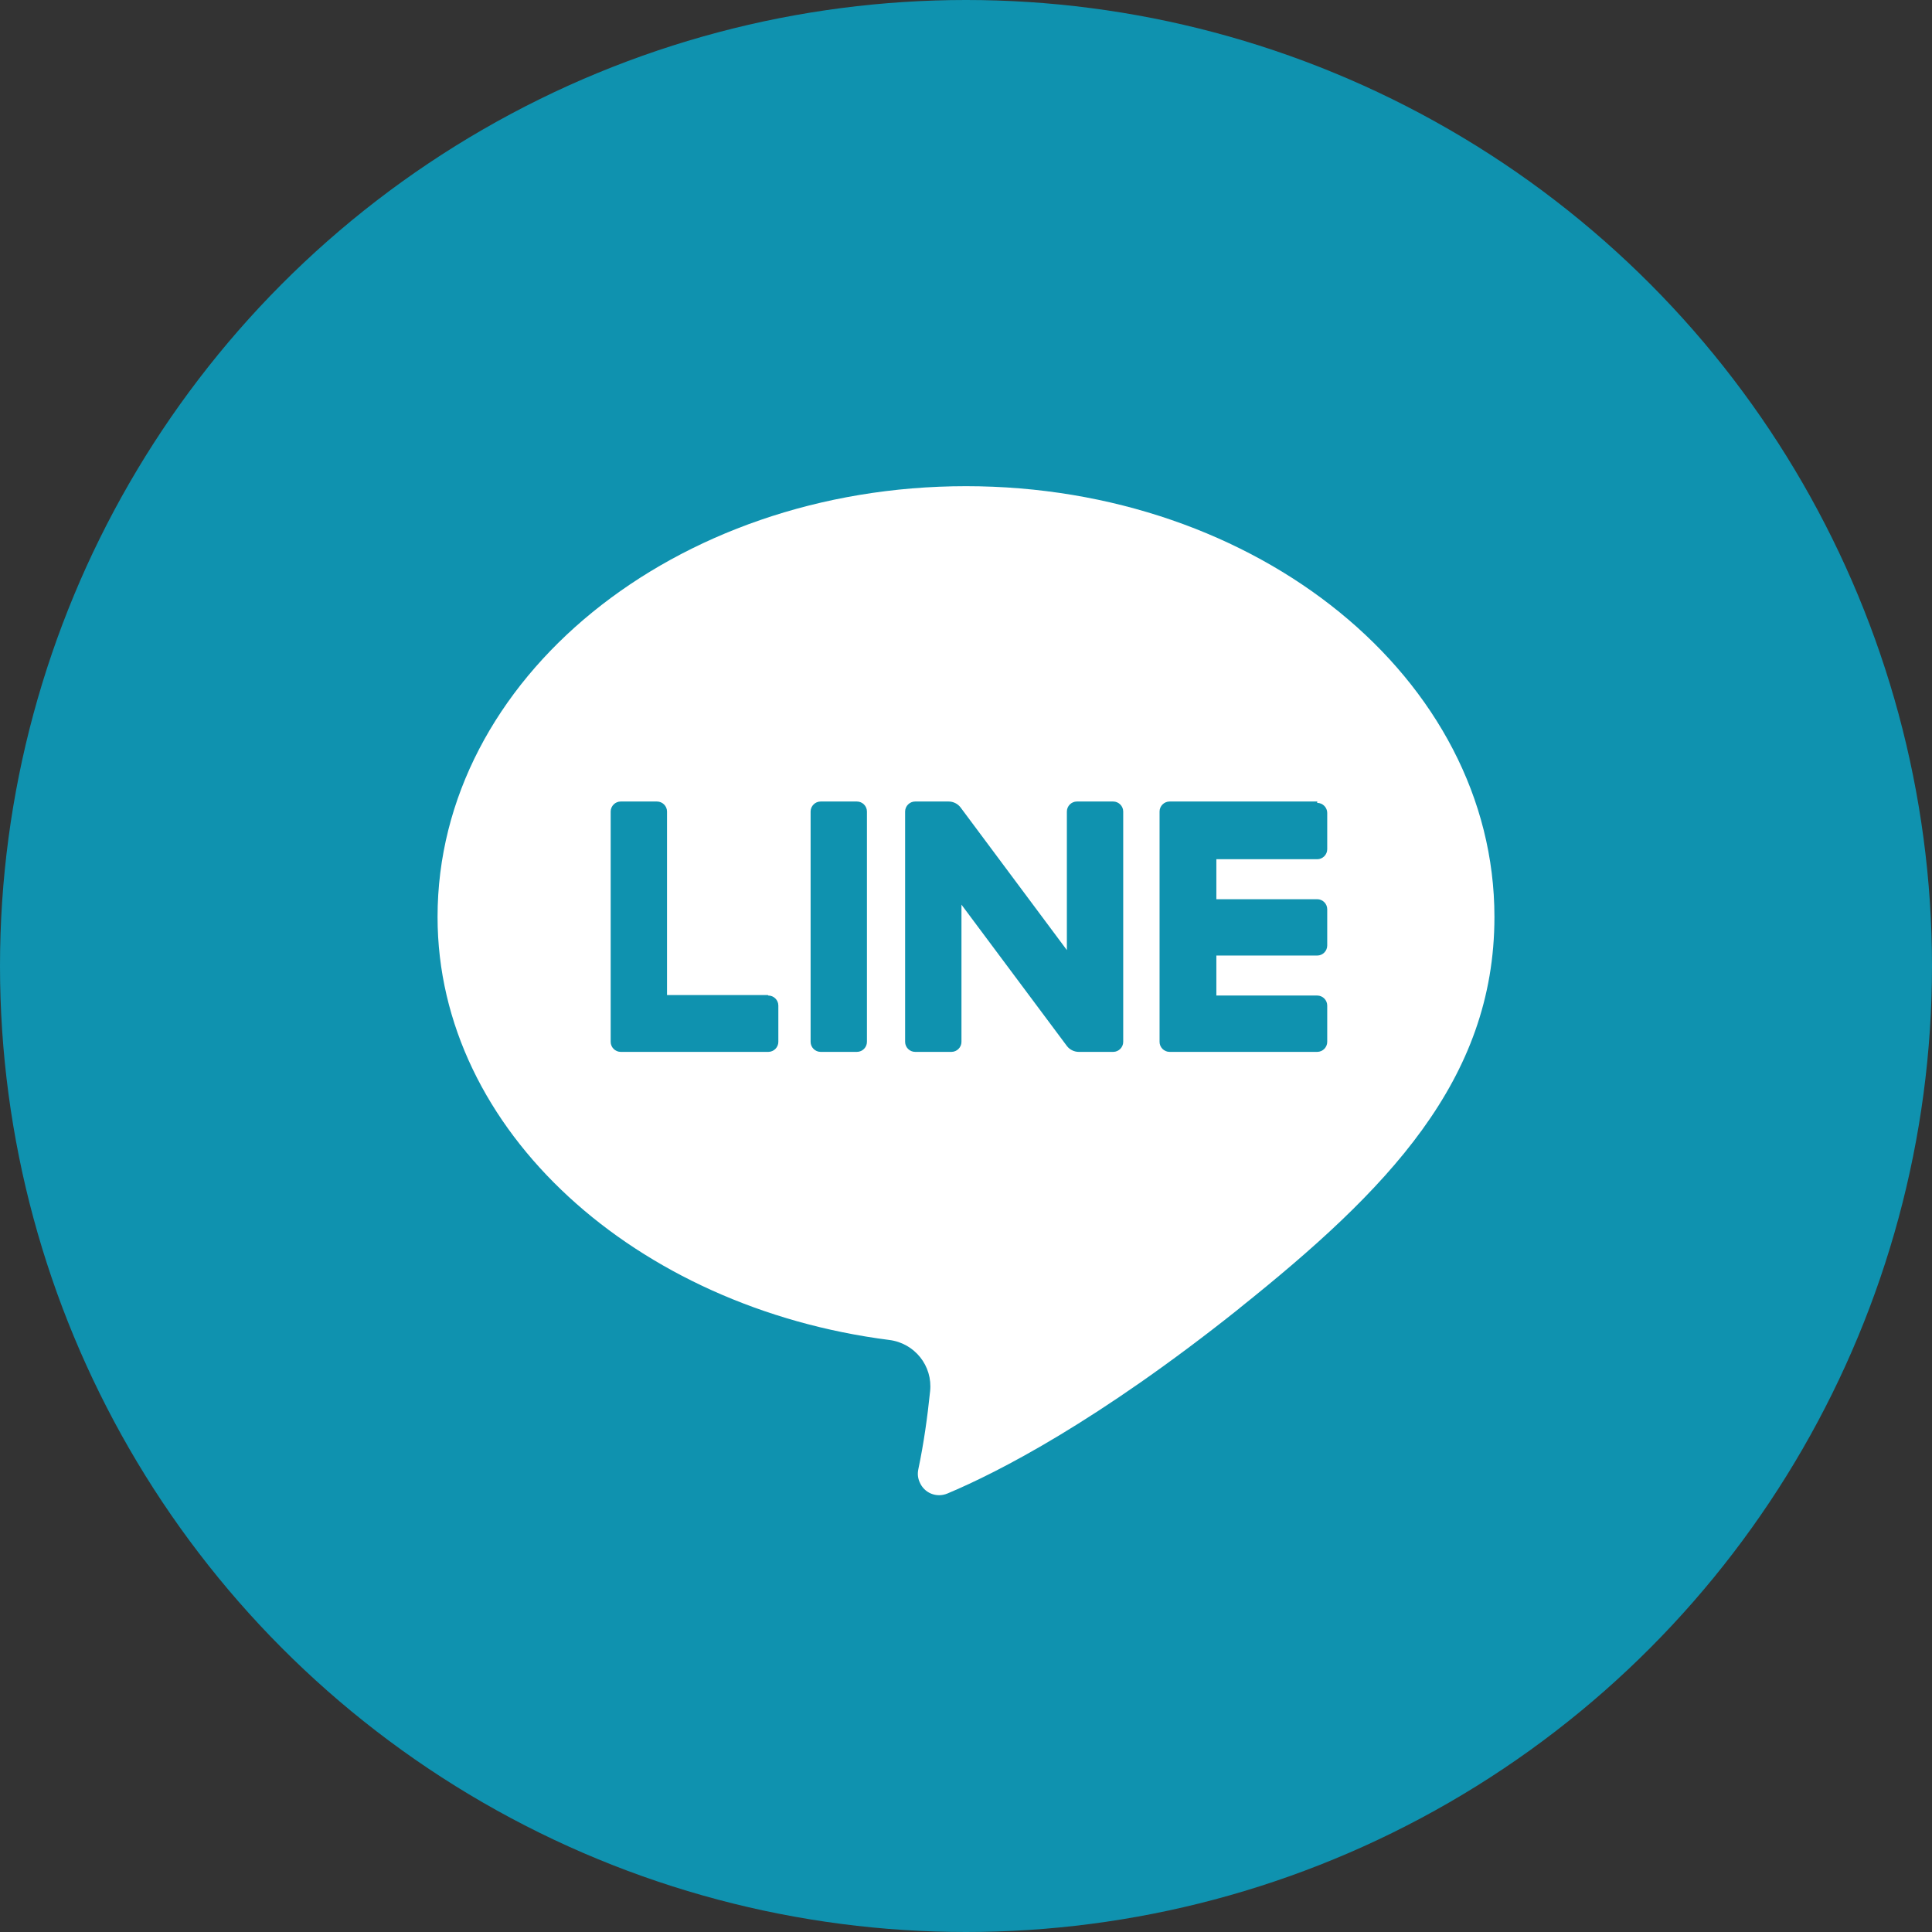
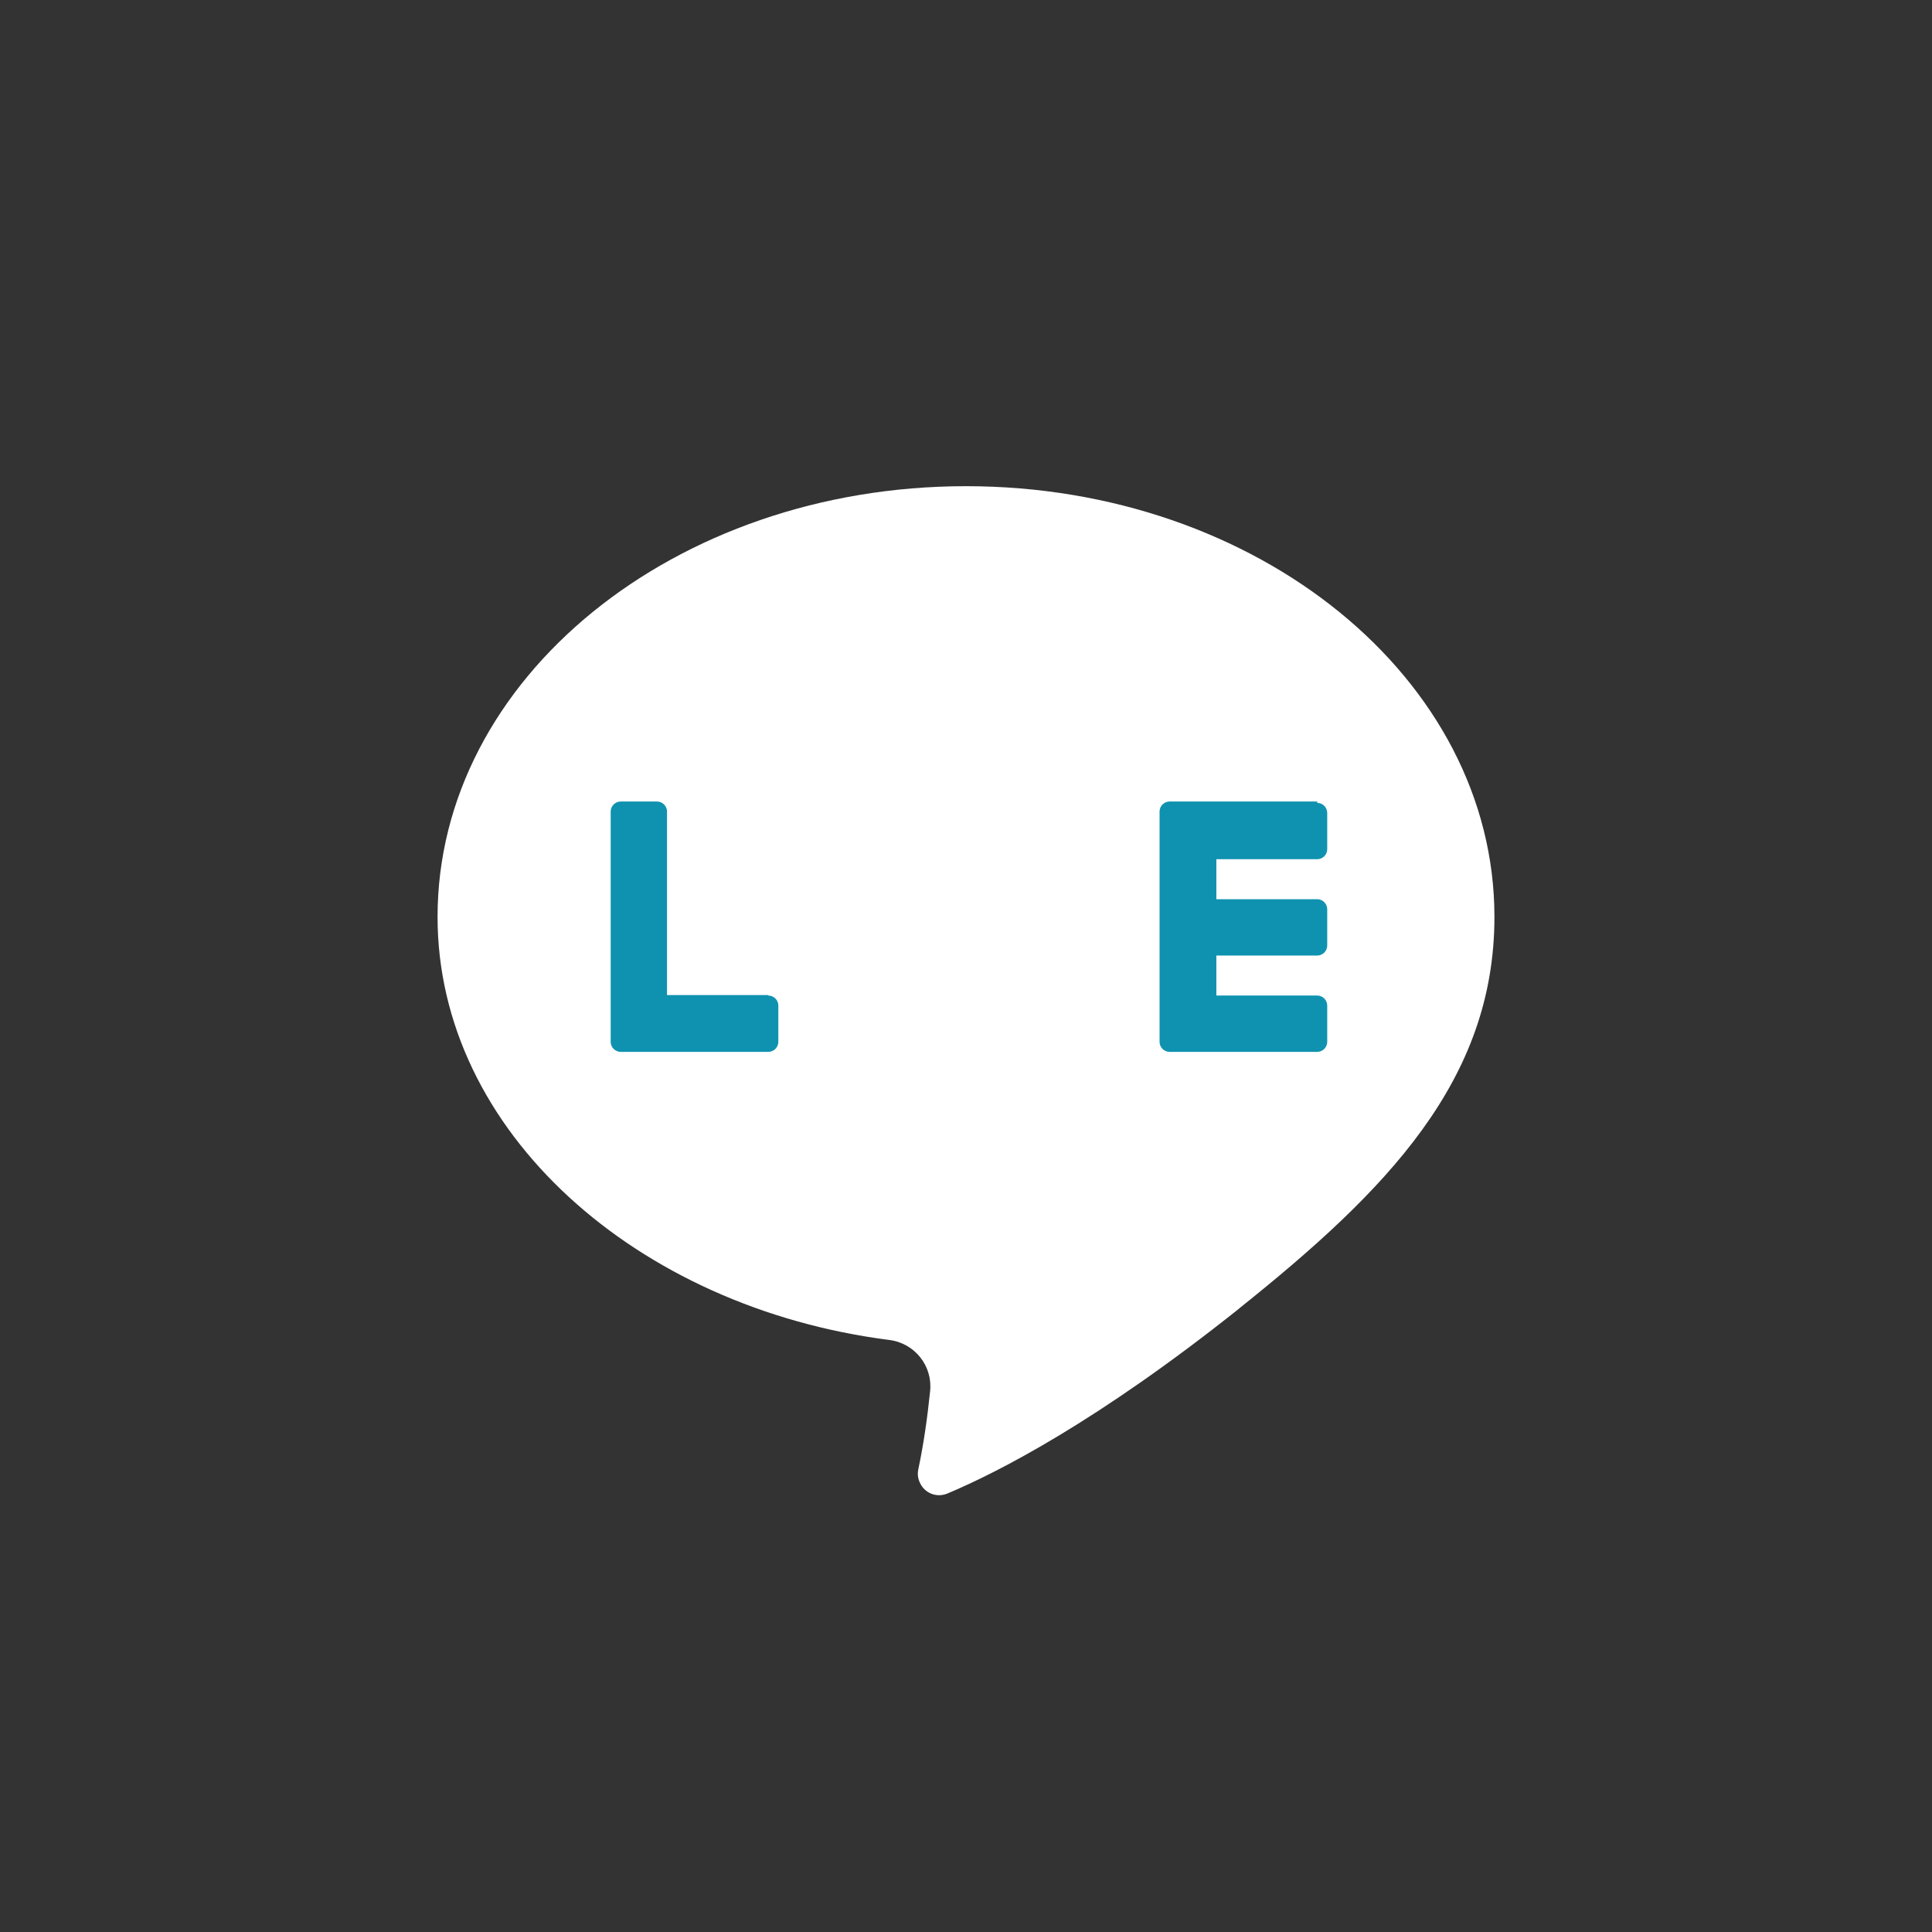
<svg xmlns="http://www.w3.org/2000/svg" id="Layer_1" version="1.1" viewBox="0 0 42.52 42.52">
  <rect x="0" y="0" width="42.52" height="42.52" fill="#333333" stroke="none" />
  <defs>
    <style>
      .st0 {
        fill: #fff;
      }

      .st1 {
        fill: #0f92af;
      }
    </style>
  </defs>
-   <circle class="st1" cx="21.26" cy="21.26" r="21.26" />
  <path class="st0" d="M27.27,28.8c-3.11,2.48-5.3,3.6-6.42,4.07-.24.1-.51-.01-.61-.25-.04-.09-.05-.18-.03-.28.12-.57.2-1.14.26-1.72.06-.56-.34-1.06-.9-1.13-5.56-.71-9.94-4.59-9.94-9.31,0-5.24,5.21-9.48,11.63-9.48s11.63,4.24,11.63,9.48c0,3.6-2.37,6.02-5.61,8.61Z" />
  <path class="st1" d="M16.9,21.9h-2.22v-4.04c0-.12-.1-.22-.22-.22h-.8c-.12,0-.22.1-.22.22h0v5.07c0,.12.1.22.22.22h3.25c.12,0,.22-.1.22-.22v-.8c0-.12-.1-.22-.22-.22h0Z" />
-   <path class="st1" d="M18.06,17.64h.8c.12,0,.22.1.22.22h0v5.07c0,.12-.1.22-.22.22h-.8c-.12,0-.22-.1-.22-.22v-5.07c0-.12.1-.22.22-.22Z" />
-   <path class="st1" d="M24.5,17.64h-.8c-.12,0-.22.1-.22.22h0v3.05l-2.34-3.14c-.06-.08-.16-.13-.26-.13h-.74c-.12,0-.22.1-.22.22h0v5.07c0,.12.1.22.22.22h.8c.12,0,.22-.1.22-.22v-3.02l2.32,3.11c.06.08.16.13.26.13h.76c.12,0,.22-.1.22-.22v-5.07c0-.12-.1-.22-.22-.22Z" />
  <path class="st1" d="M28.99,17.64h-3.25c-.12,0-.22.1-.22.22h0v5.07c0,.12.1.22.22.22h3.25c.12,0,.22-.1.22-.22v-.8c0-.12-.1-.22-.22-.22h-2.22v-.88h2.22c.12,0,.22-.1.22-.22v-.8c0-.12-.1-.22-.22-.22h-2.22v-.88h2.22c.12,0,.22-.1.22-.22v-.8c0-.12-.1-.22-.22-.22Z" />
</svg>